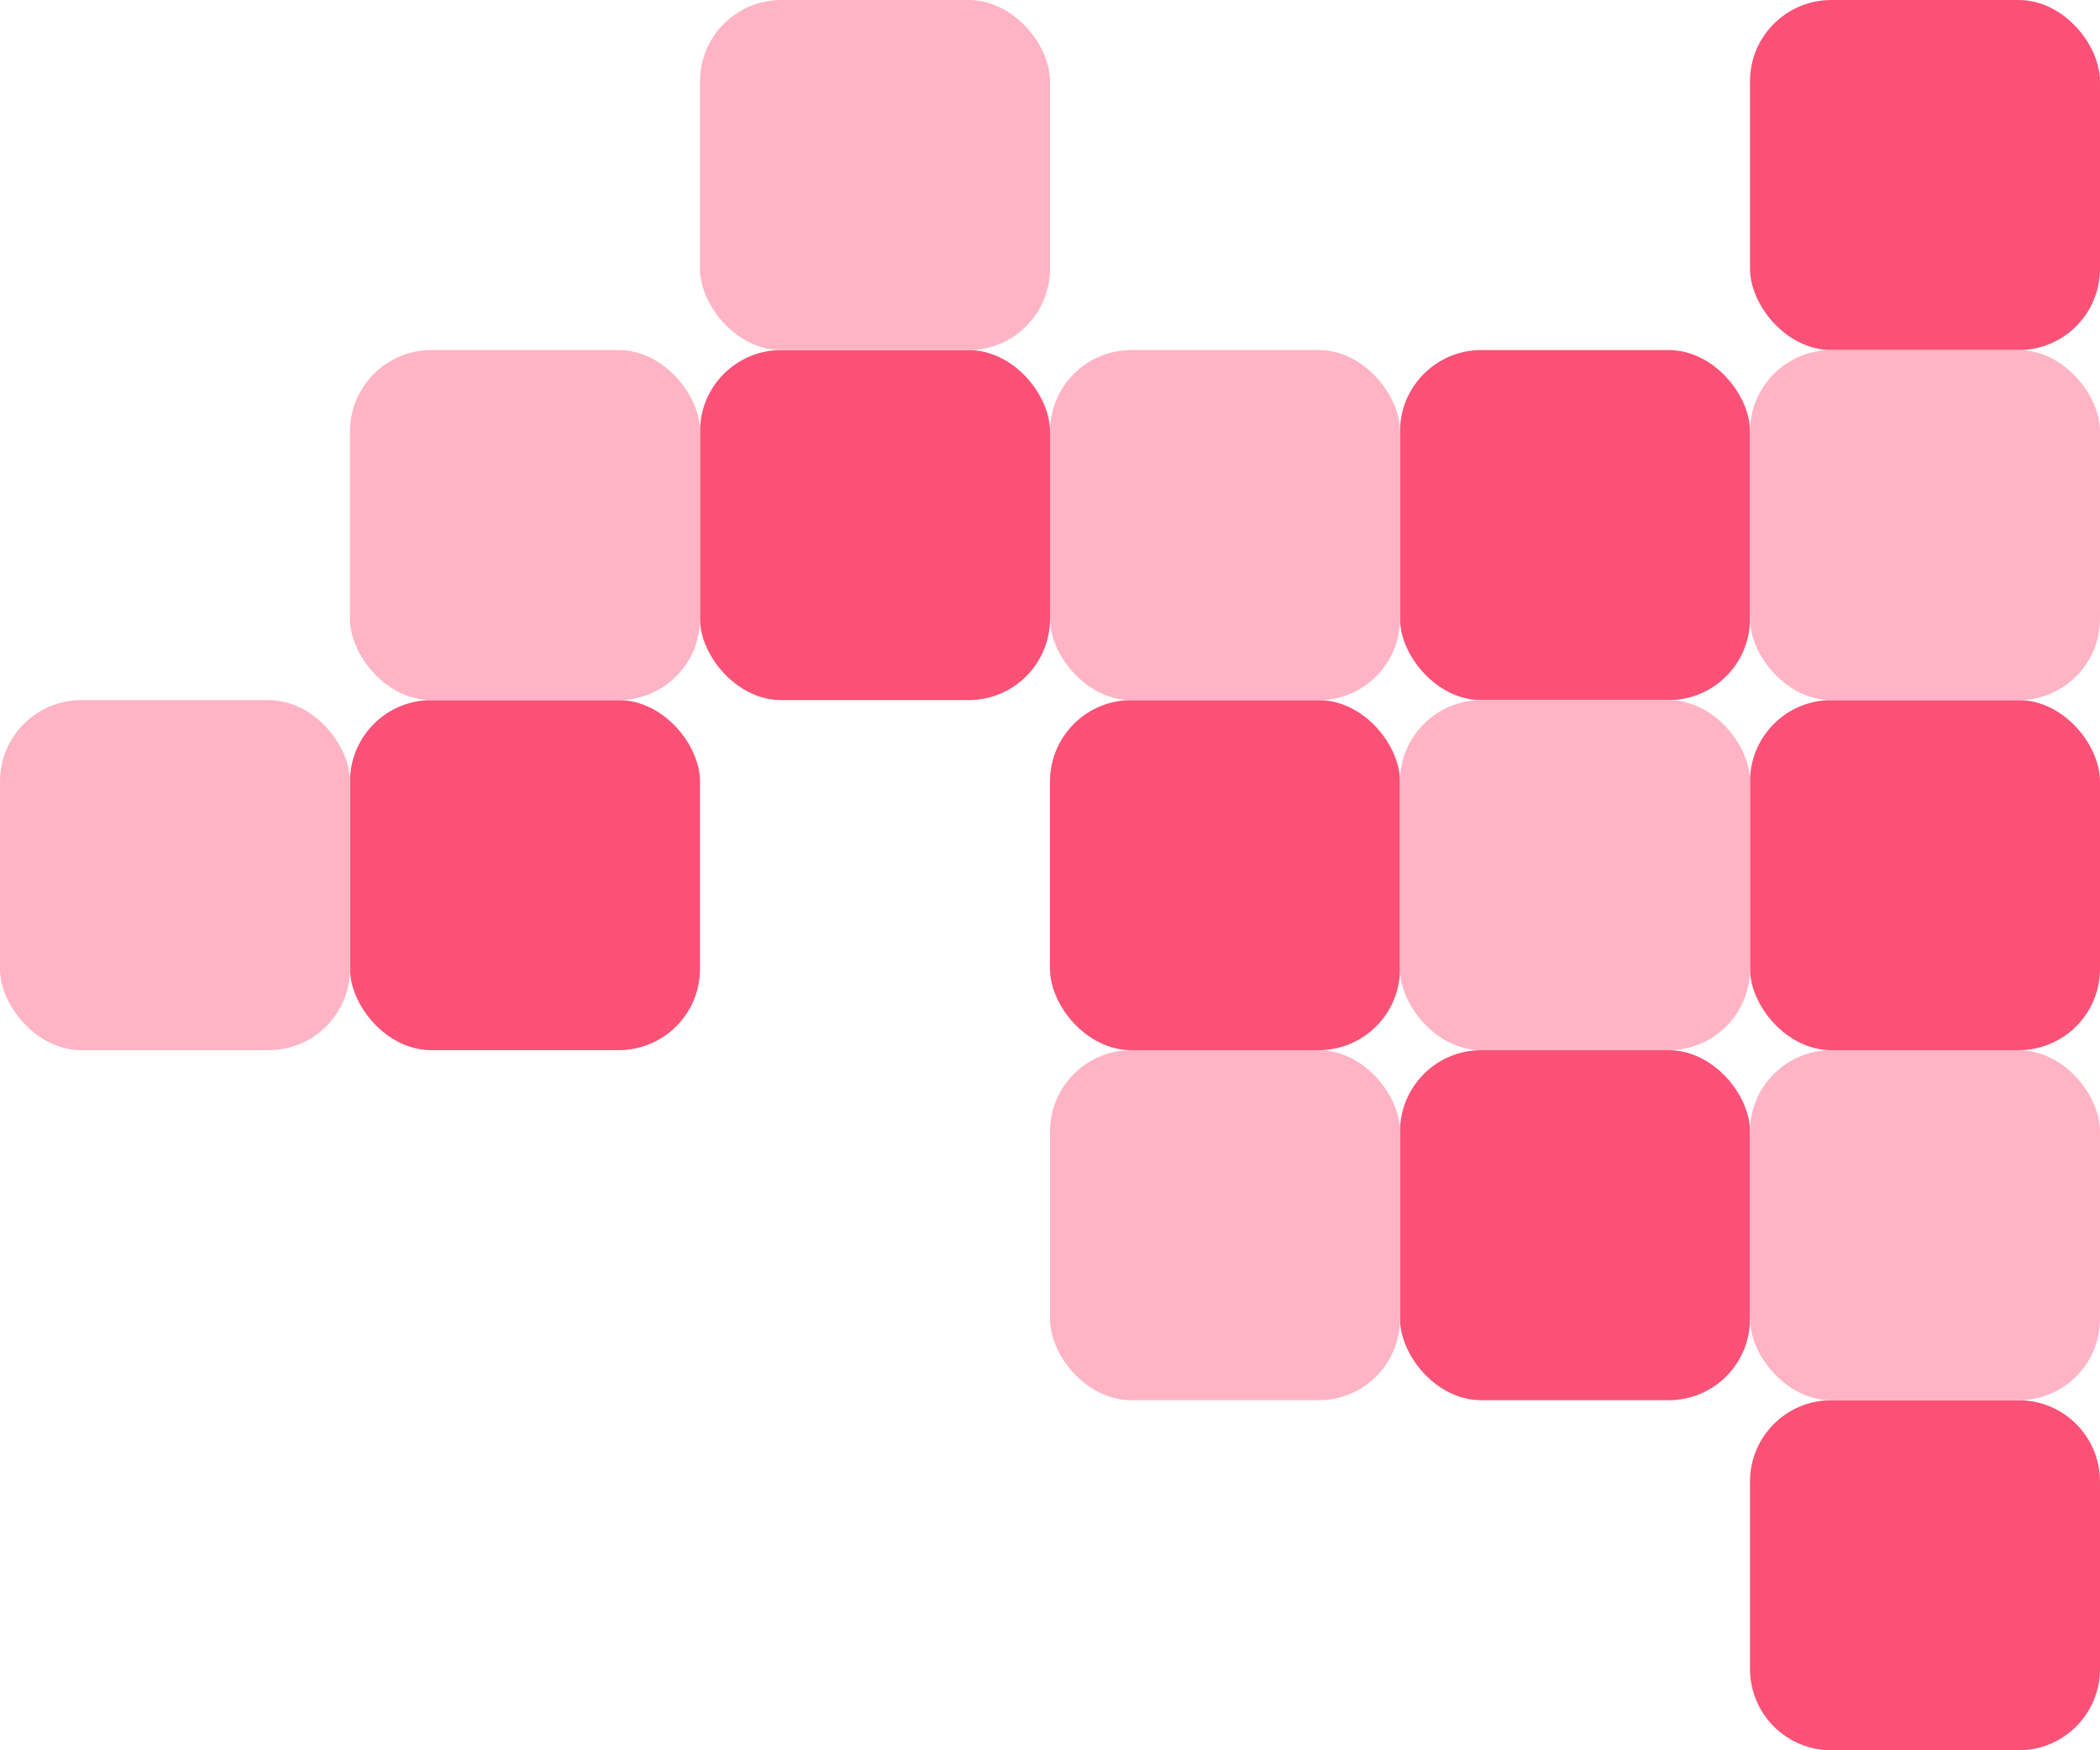
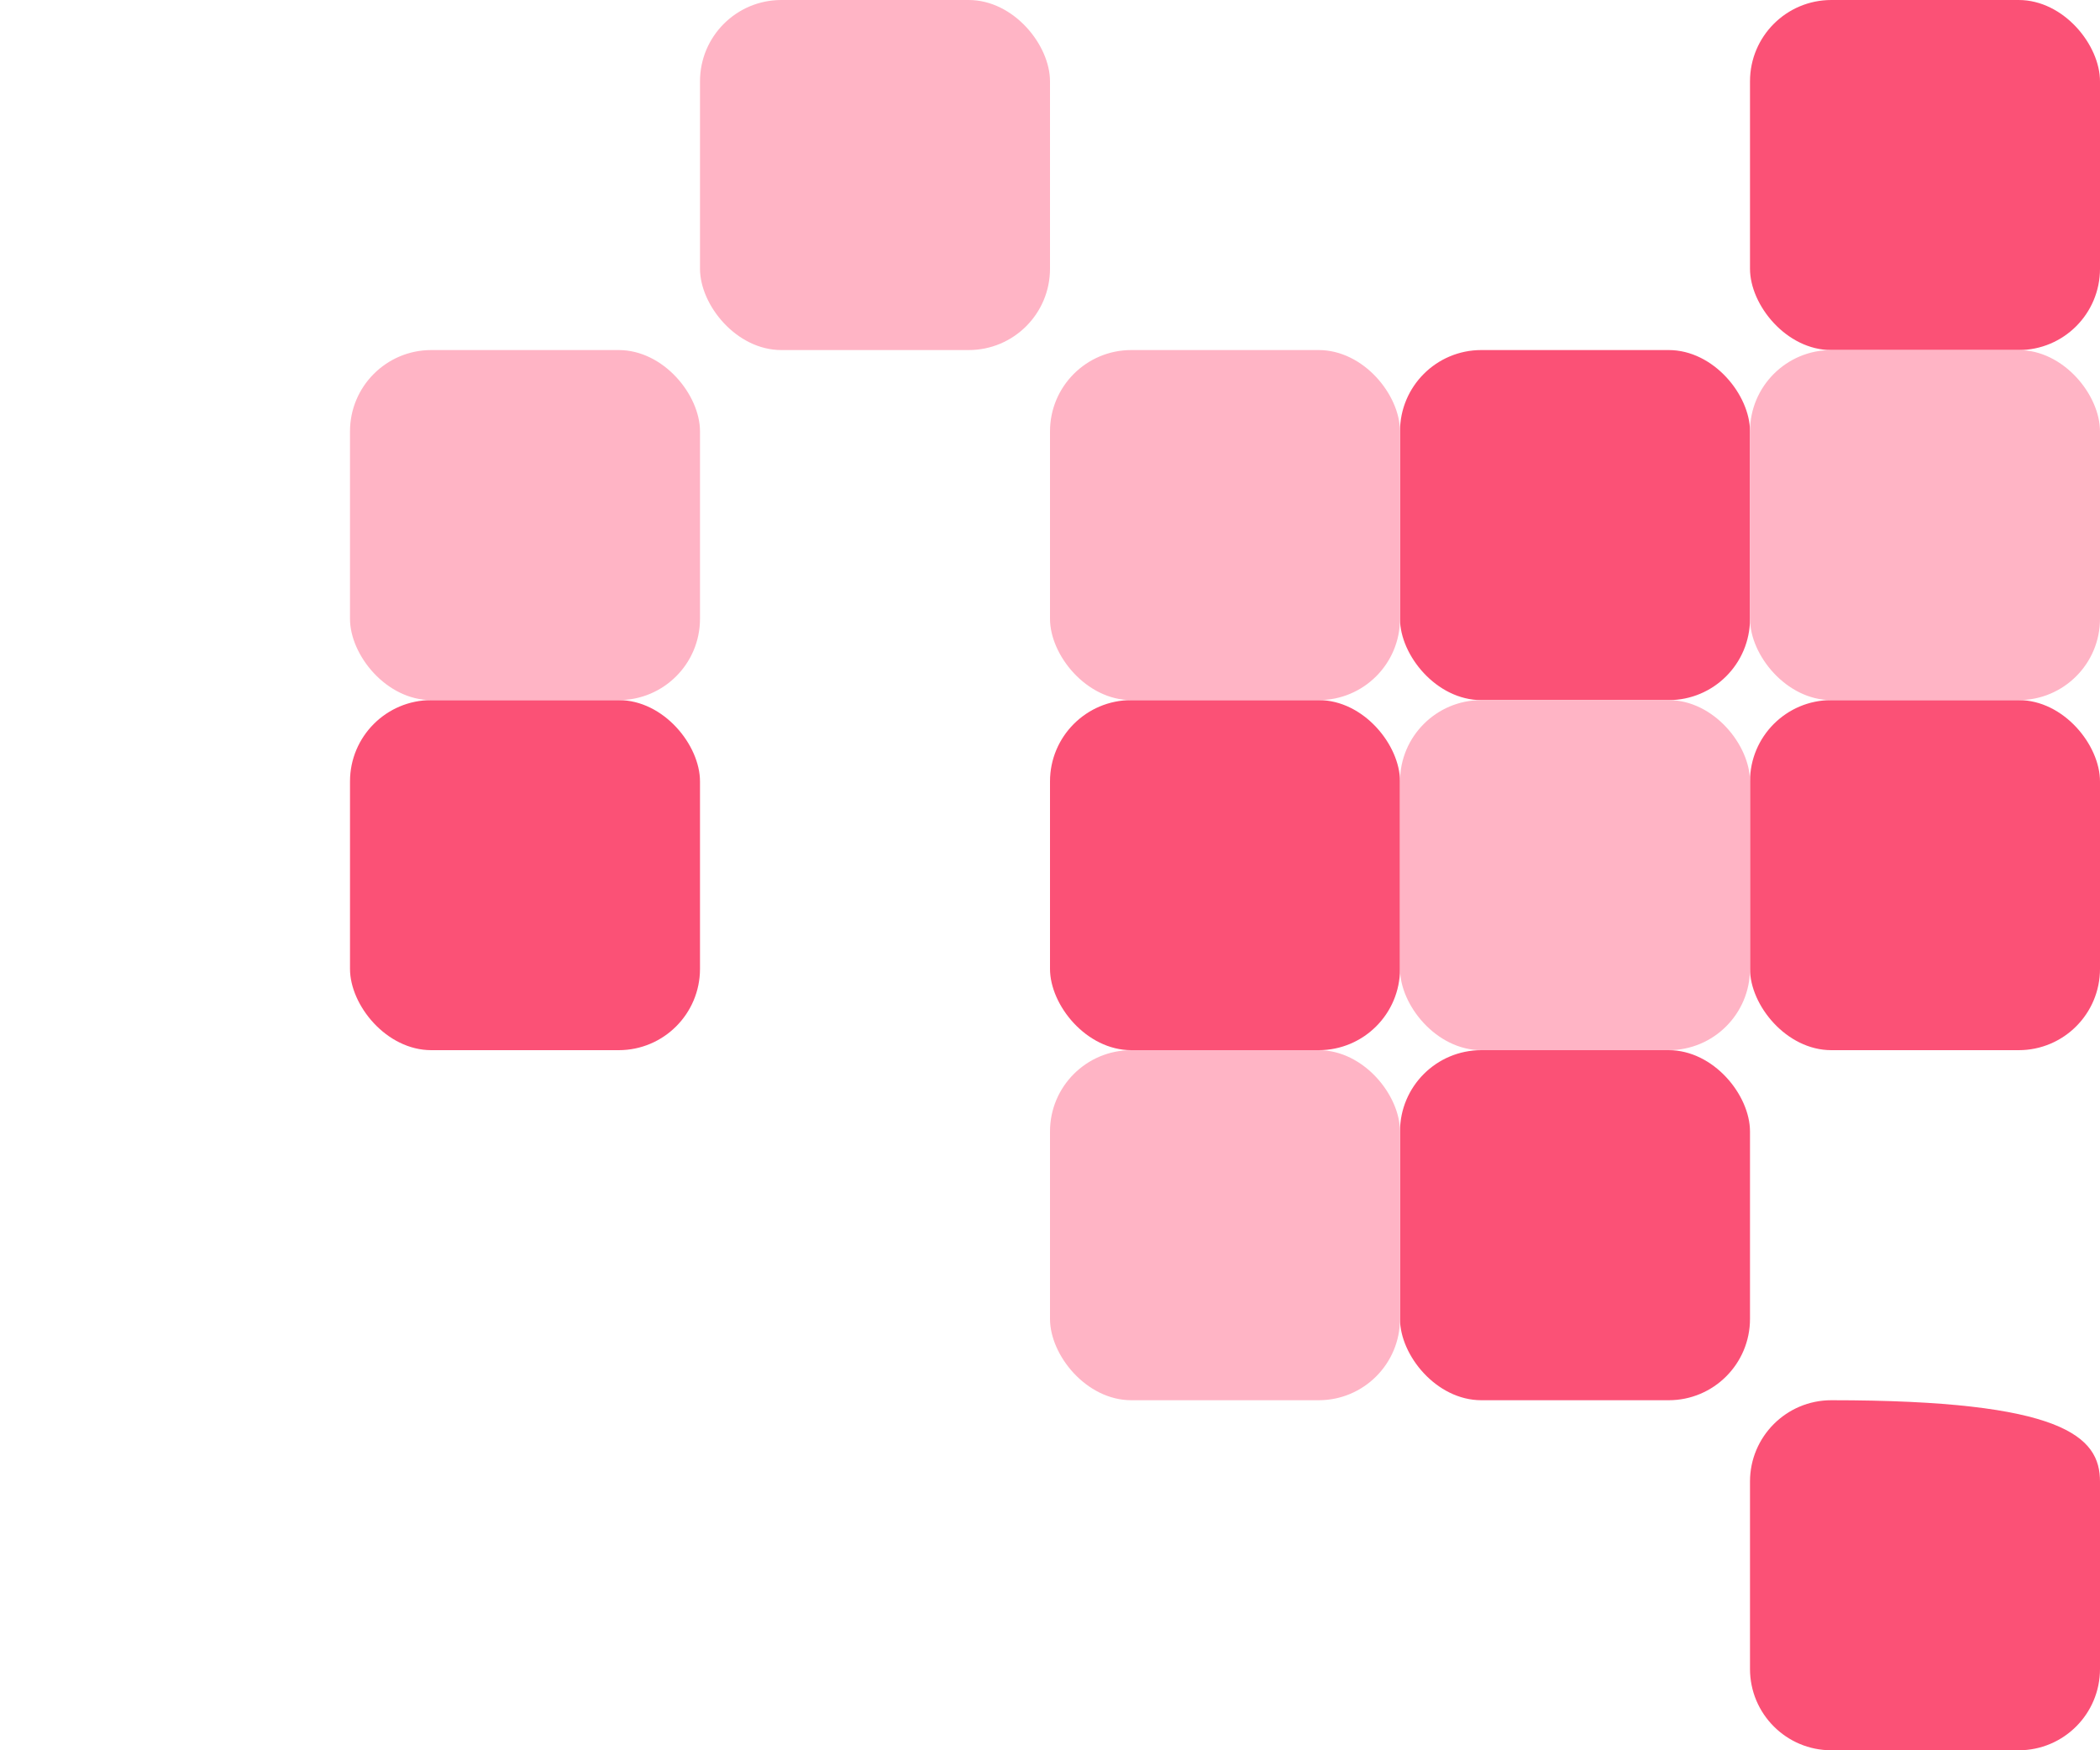
<svg xmlns="http://www.w3.org/2000/svg" width="594" height="495" viewBox="0 0 594 495" fill="none">
  <rect x="594" y="297" width="99" height="99" rx="23" transform="rotate(-180 594 297)" fill="#FB5176" />
  <rect x="495" y="396" width="99" height="99" rx="23" transform="rotate(-180 495 396)" fill="#FB5176" />
-   <path d="M594 472C594 484.703 583.703 495 571 495L518 495C505.297 495 495 484.703 495 472L495 419C495 406.297 505.297 396 518 396L571 396C583.703 396 594 406.297 594 419L594 472Z" fill="#FB5176" />
+   <path d="M594 472C594 484.703 583.703 495 571 495L518 495C505.297 495 495 484.703 495 472L495 419C495 406.297 505.297 396 518 396C583.703 396 594 406.297 594 419L594 472Z" fill="#FB5176" />
  <rect x="495" y="198" width="99" height="99" rx="23" transform="rotate(-180 495 198)" fill="#FB5176" />
  <rect x="594" y="99" width="99" height="99" rx="23" transform="rotate(-180 594 99)" fill="#FB5176" />
  <rect x="396" y="297" width="99" height="99" rx="23" transform="rotate(-180 396 297)" fill="#FB5176" />
-   <rect x="297" y="198" width="99" height="99" rx="23" transform="rotate(-180 297 198)" fill="#FB5176" />
  <rect x="198" y="297" width="99" height="99" rx="23" transform="rotate(-180 198 297)" fill="#FB5176" />
  <rect x="495" y="297" width="99" height="99" rx="23" transform="rotate(-180 495 297)" fill="#FFB4C5" />
-   <rect x="594" y="396" width="99" height="99" rx="23" transform="rotate(-180 594 396)" fill="#FFB4C5" />
  <rect x="396" y="396" width="99" height="99" rx="23" transform="rotate(-180 396 396)" fill="#FFB4C5" />
  <rect x="396" y="198" width="99" height="99" rx="23" transform="rotate(-180 396 198)" fill="#FFB4C5" />
  <rect x="198" y="198" width="99" height="99" rx="23" transform="rotate(-180 198 198)" fill="#FFB4C5" />
  <rect x="297" y="99" width="99" height="99" rx="23" transform="rotate(-180 297 99)" fill="#FFB4C5" />
-   <rect x="99" y="297" width="99" height="99" rx="23" transform="rotate(-180 99 297)" fill="#FFB4C5" />
  <rect x="594" y="198" width="99" height="99" rx="23" transform="rotate(-180 594 198)" fill="#FFB4C5" />
</svg>